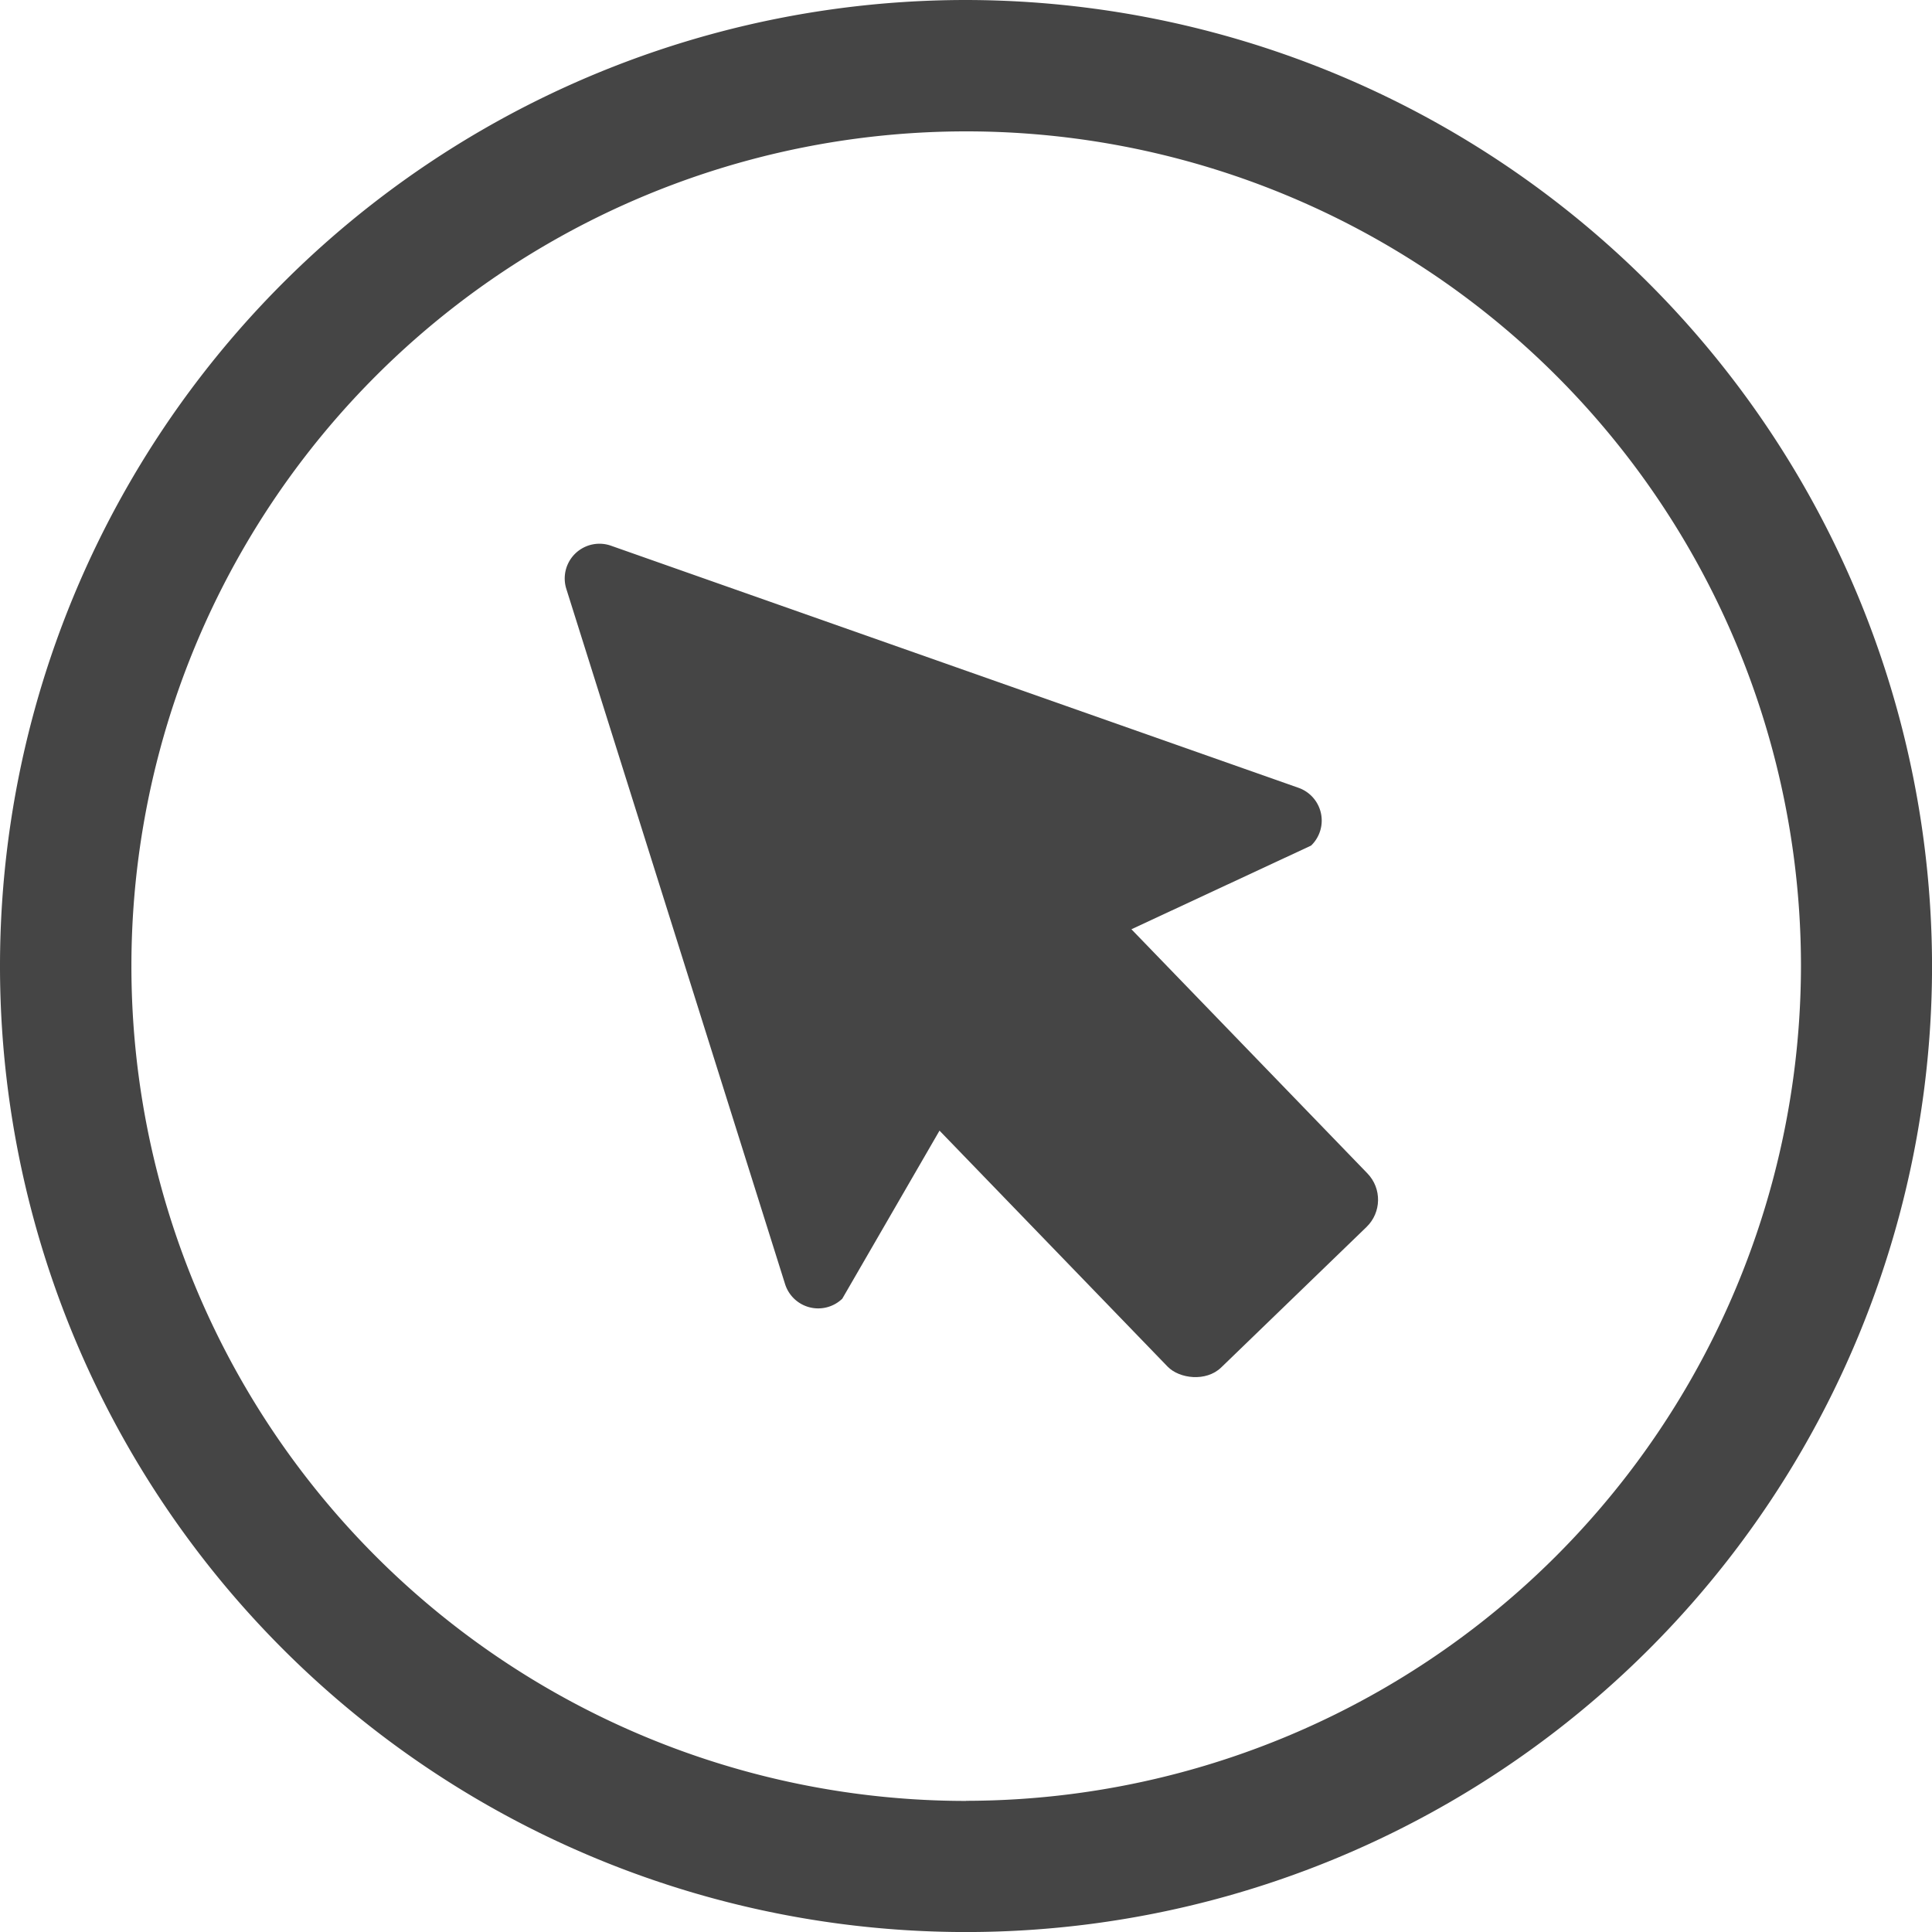
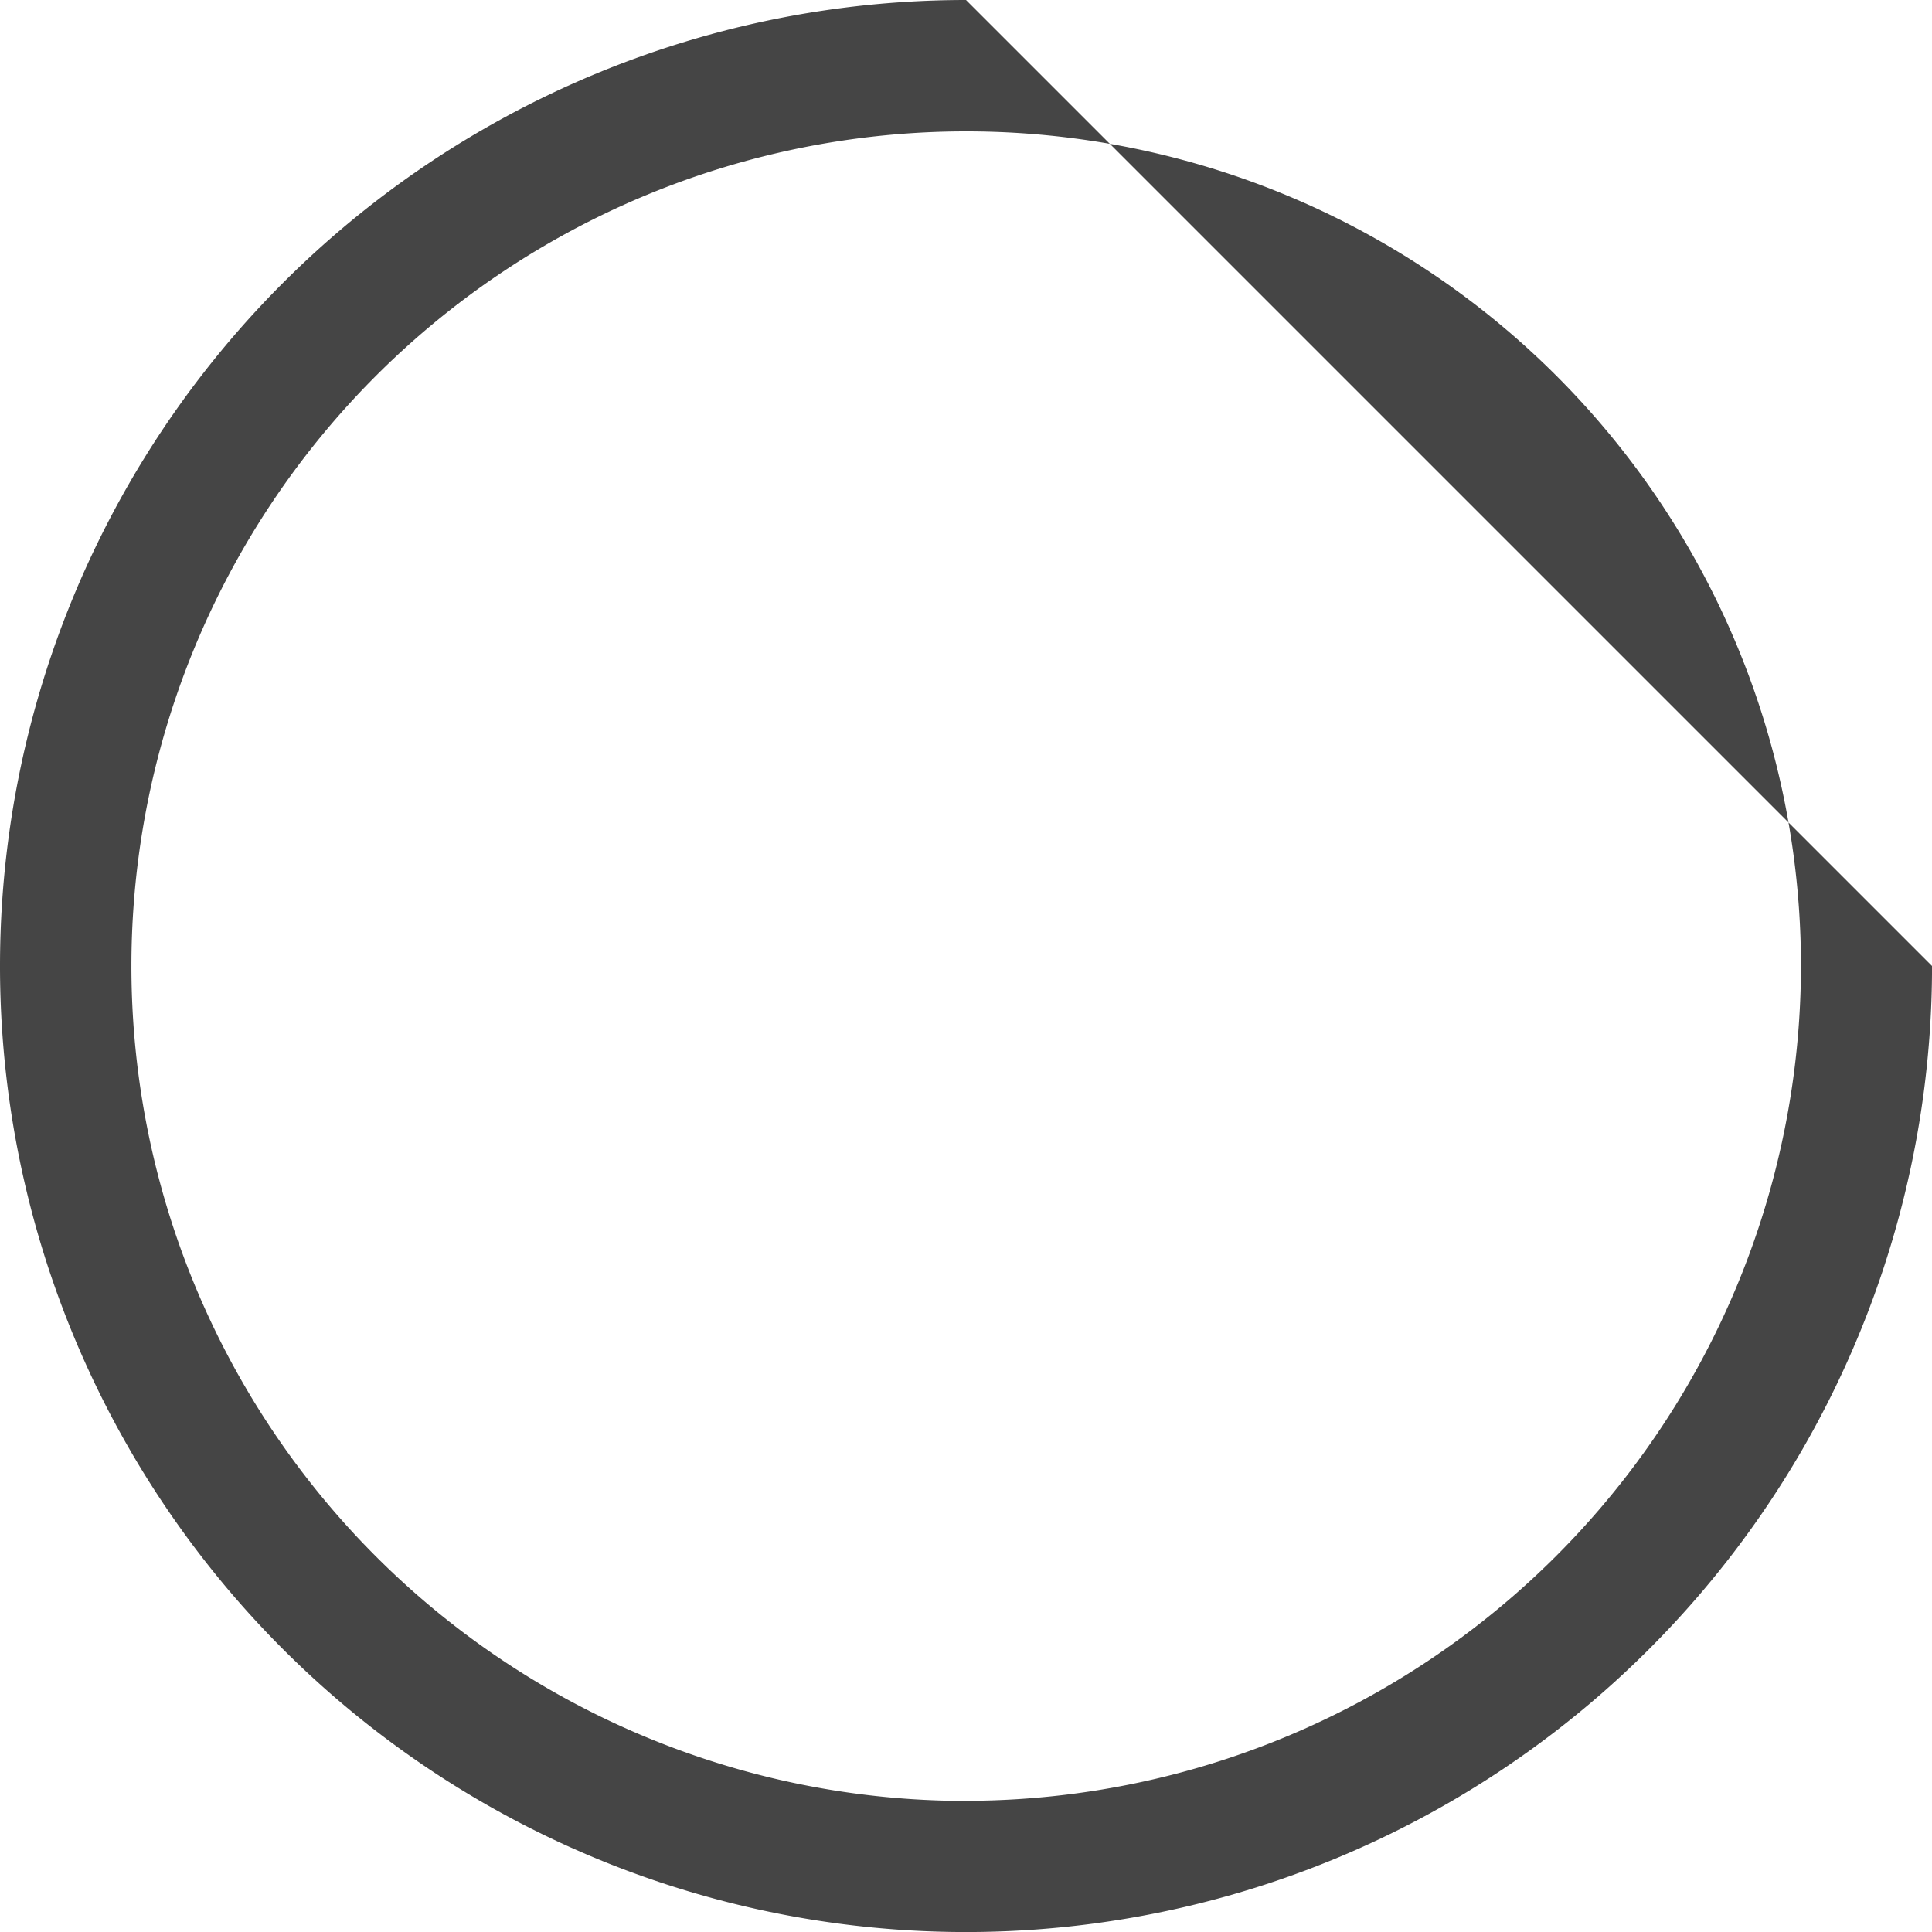
<svg xmlns="http://www.w3.org/2000/svg" width="50.957" height="50.957" viewBox="0 0 50.957 50.957">
  <g transform="translate(-934.521 -947.521)">
    <g transform="translate(934.521 947.521)">
-       <path d="M-440.169,864.749a25.479,25.479,0,0,0-25.479,25.479,25.478,25.478,0,0,0,25.479,25.479,25.479,25.479,0,0,0,25.479-25.479A25.508,25.508,0,0,0-440.169,864.749Zm0,47.5a22.018,22.018,0,0,1-22.013-22.023,22.017,22.017,0,0,1,22.023-22.012,22.017,22.017,0,0,1,22.012,22.017A22.047,22.047,0,0,1-440.169,912.246Z" transform="translate(465.648 -864.749)" fill="#454545" />
+       <path d="M-440.169,864.749a25.479,25.479,0,0,0-25.479,25.479,25.478,25.478,0,0,0,25.479,25.479,25.479,25.479,0,0,0,25.479-25.479Zm0,47.5a22.018,22.018,0,0,1-22.013-22.023,22.017,22.017,0,0,1,22.023-22.012,22.017,22.017,0,0,1,22.012,22.017A22.047,22.047,0,0,1-440.169,912.246Z" transform="translate(465.648 -864.749)" fill="#454545" />
    </g>
    <g transform="translate(172.083 0.668)">
-       <path d="M8.695.507a.916.916,0,0,1,1.639,0l8.6,17.194a.916.916,0,0,1-.82,1.326L10.334,16.34.917,19.026A.916.916,0,0,1,.1,17.7Z" transform="matrix(0.719, -0.695, 0.695, 0.719, 770.771, 968.064)" fill="#454545" />
-       <rect width="7.331" height="11.912" rx="1" transform="matrix(0.719, -0.695, 0.695, 0.719, 785.649, 975.051)" fill="#454545" />
-     </g>
+       </g>
  </g>
</svg>